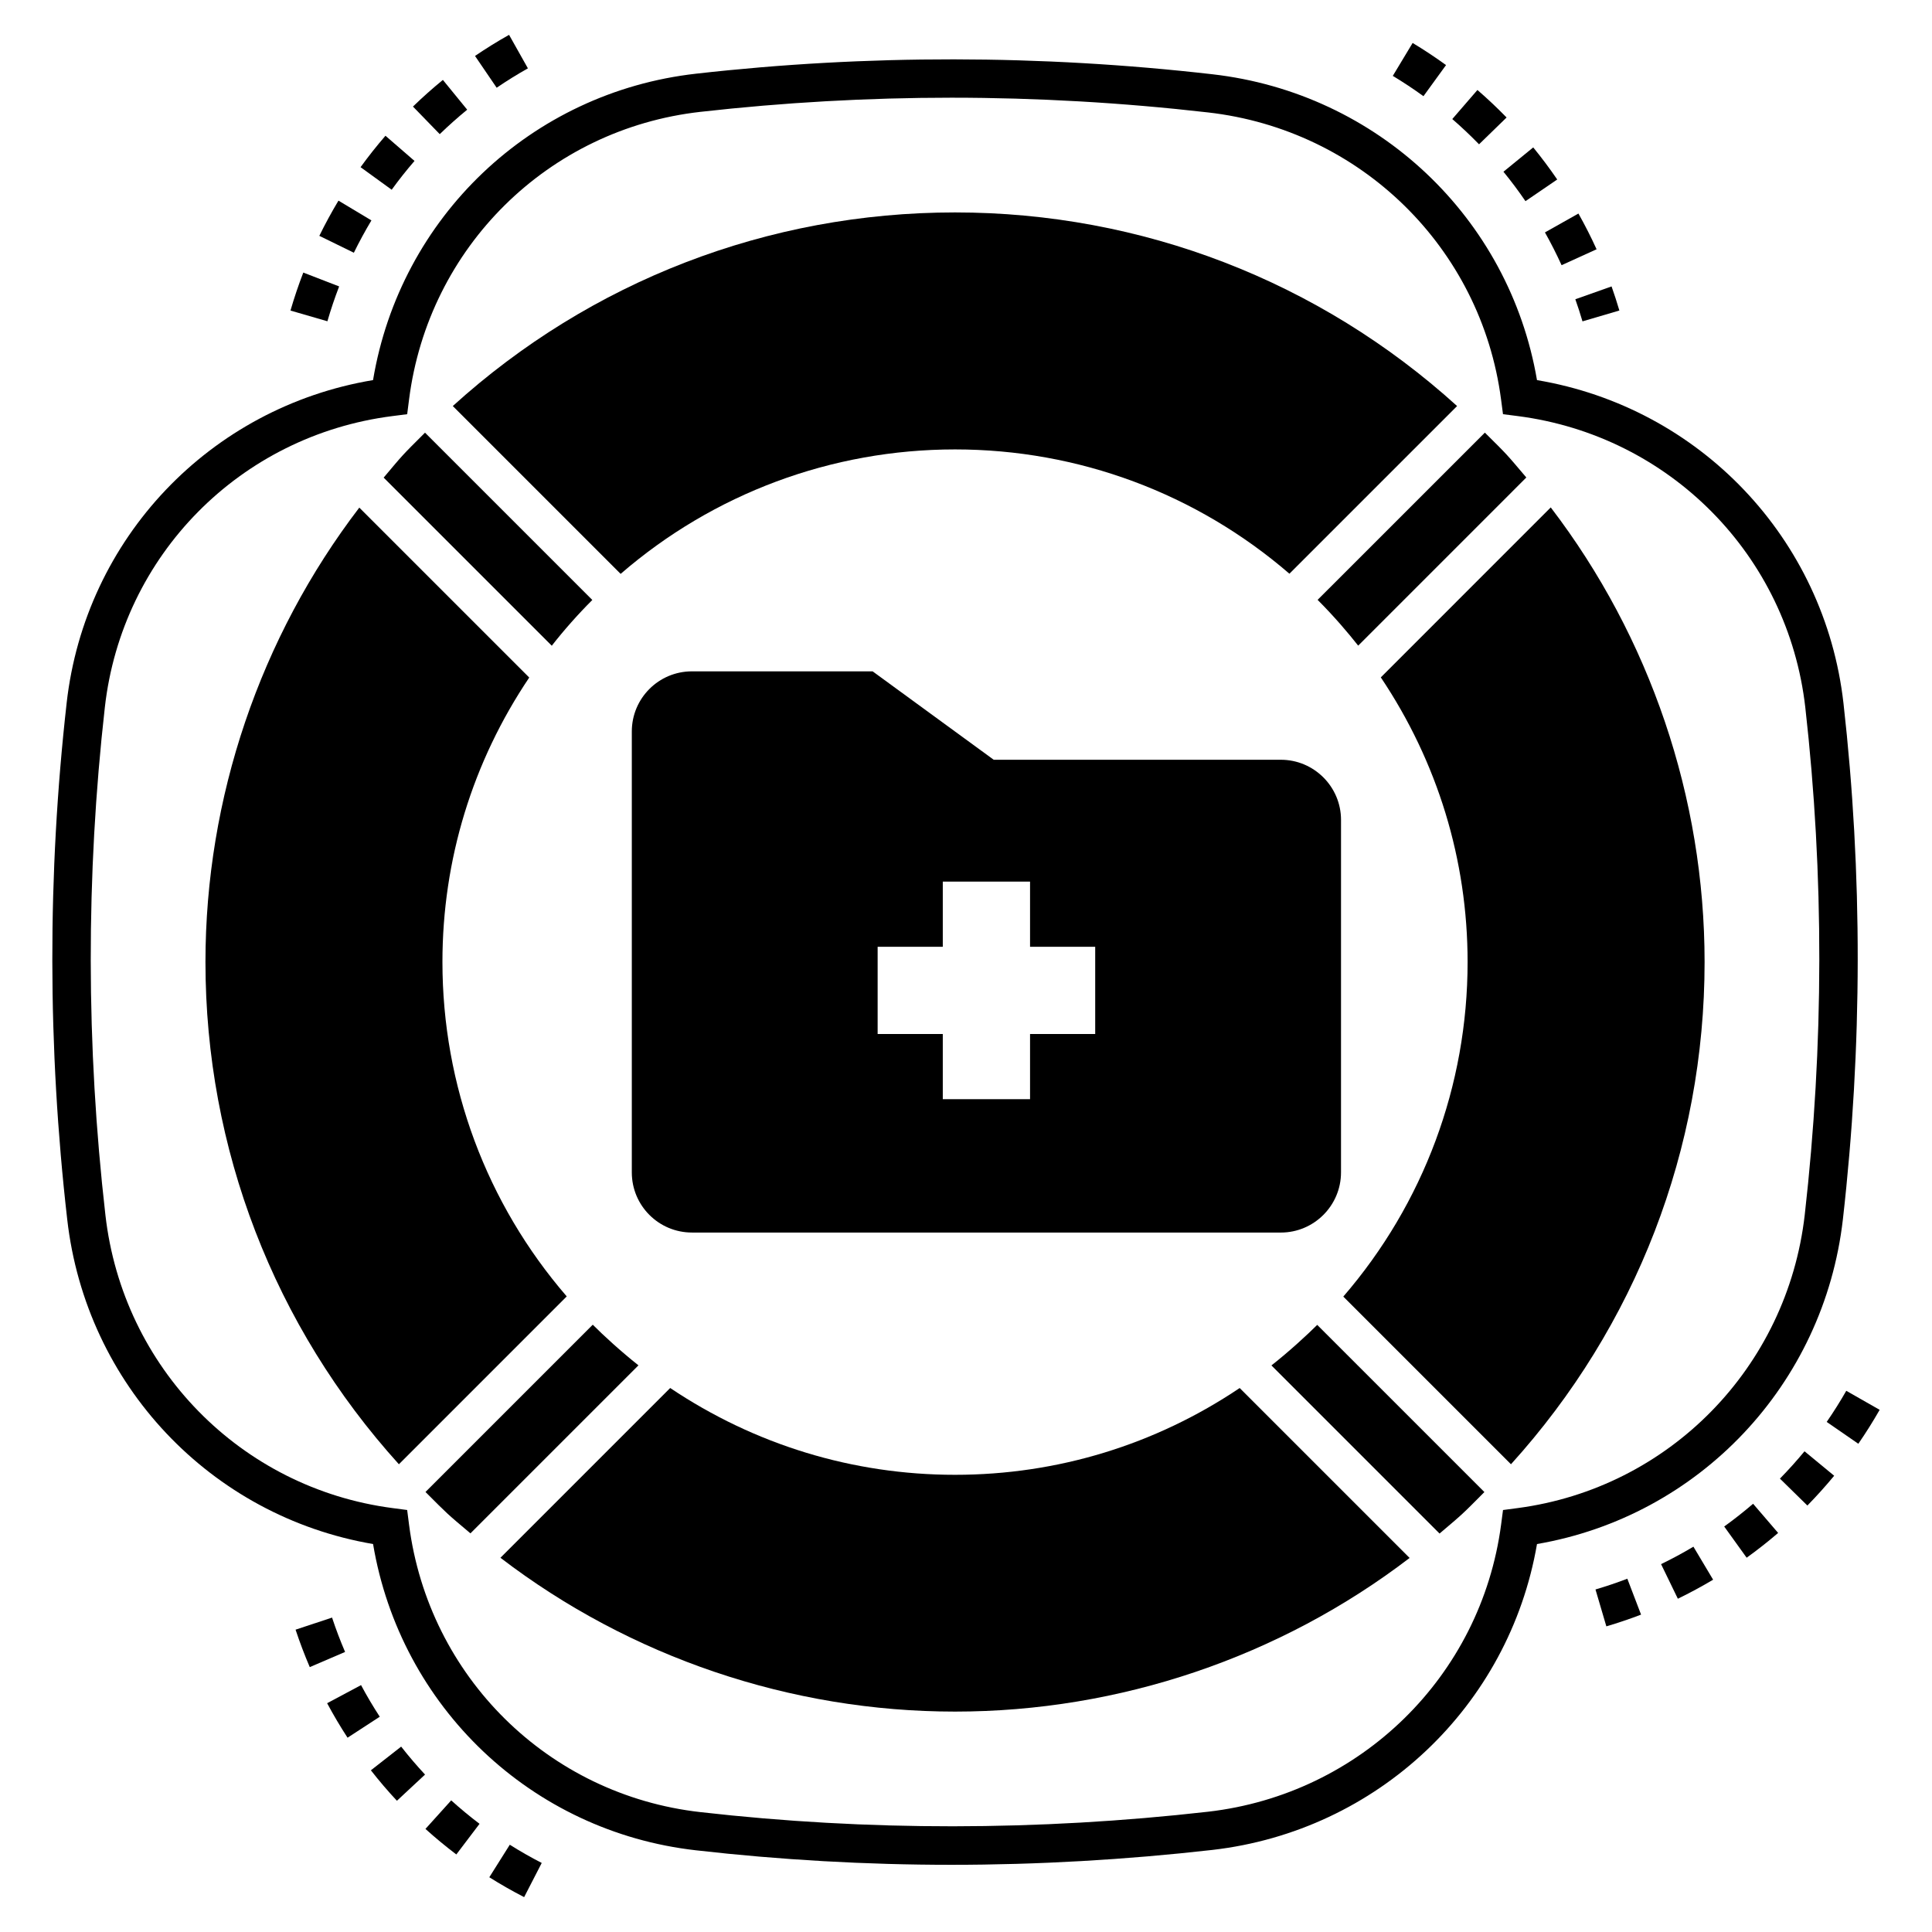
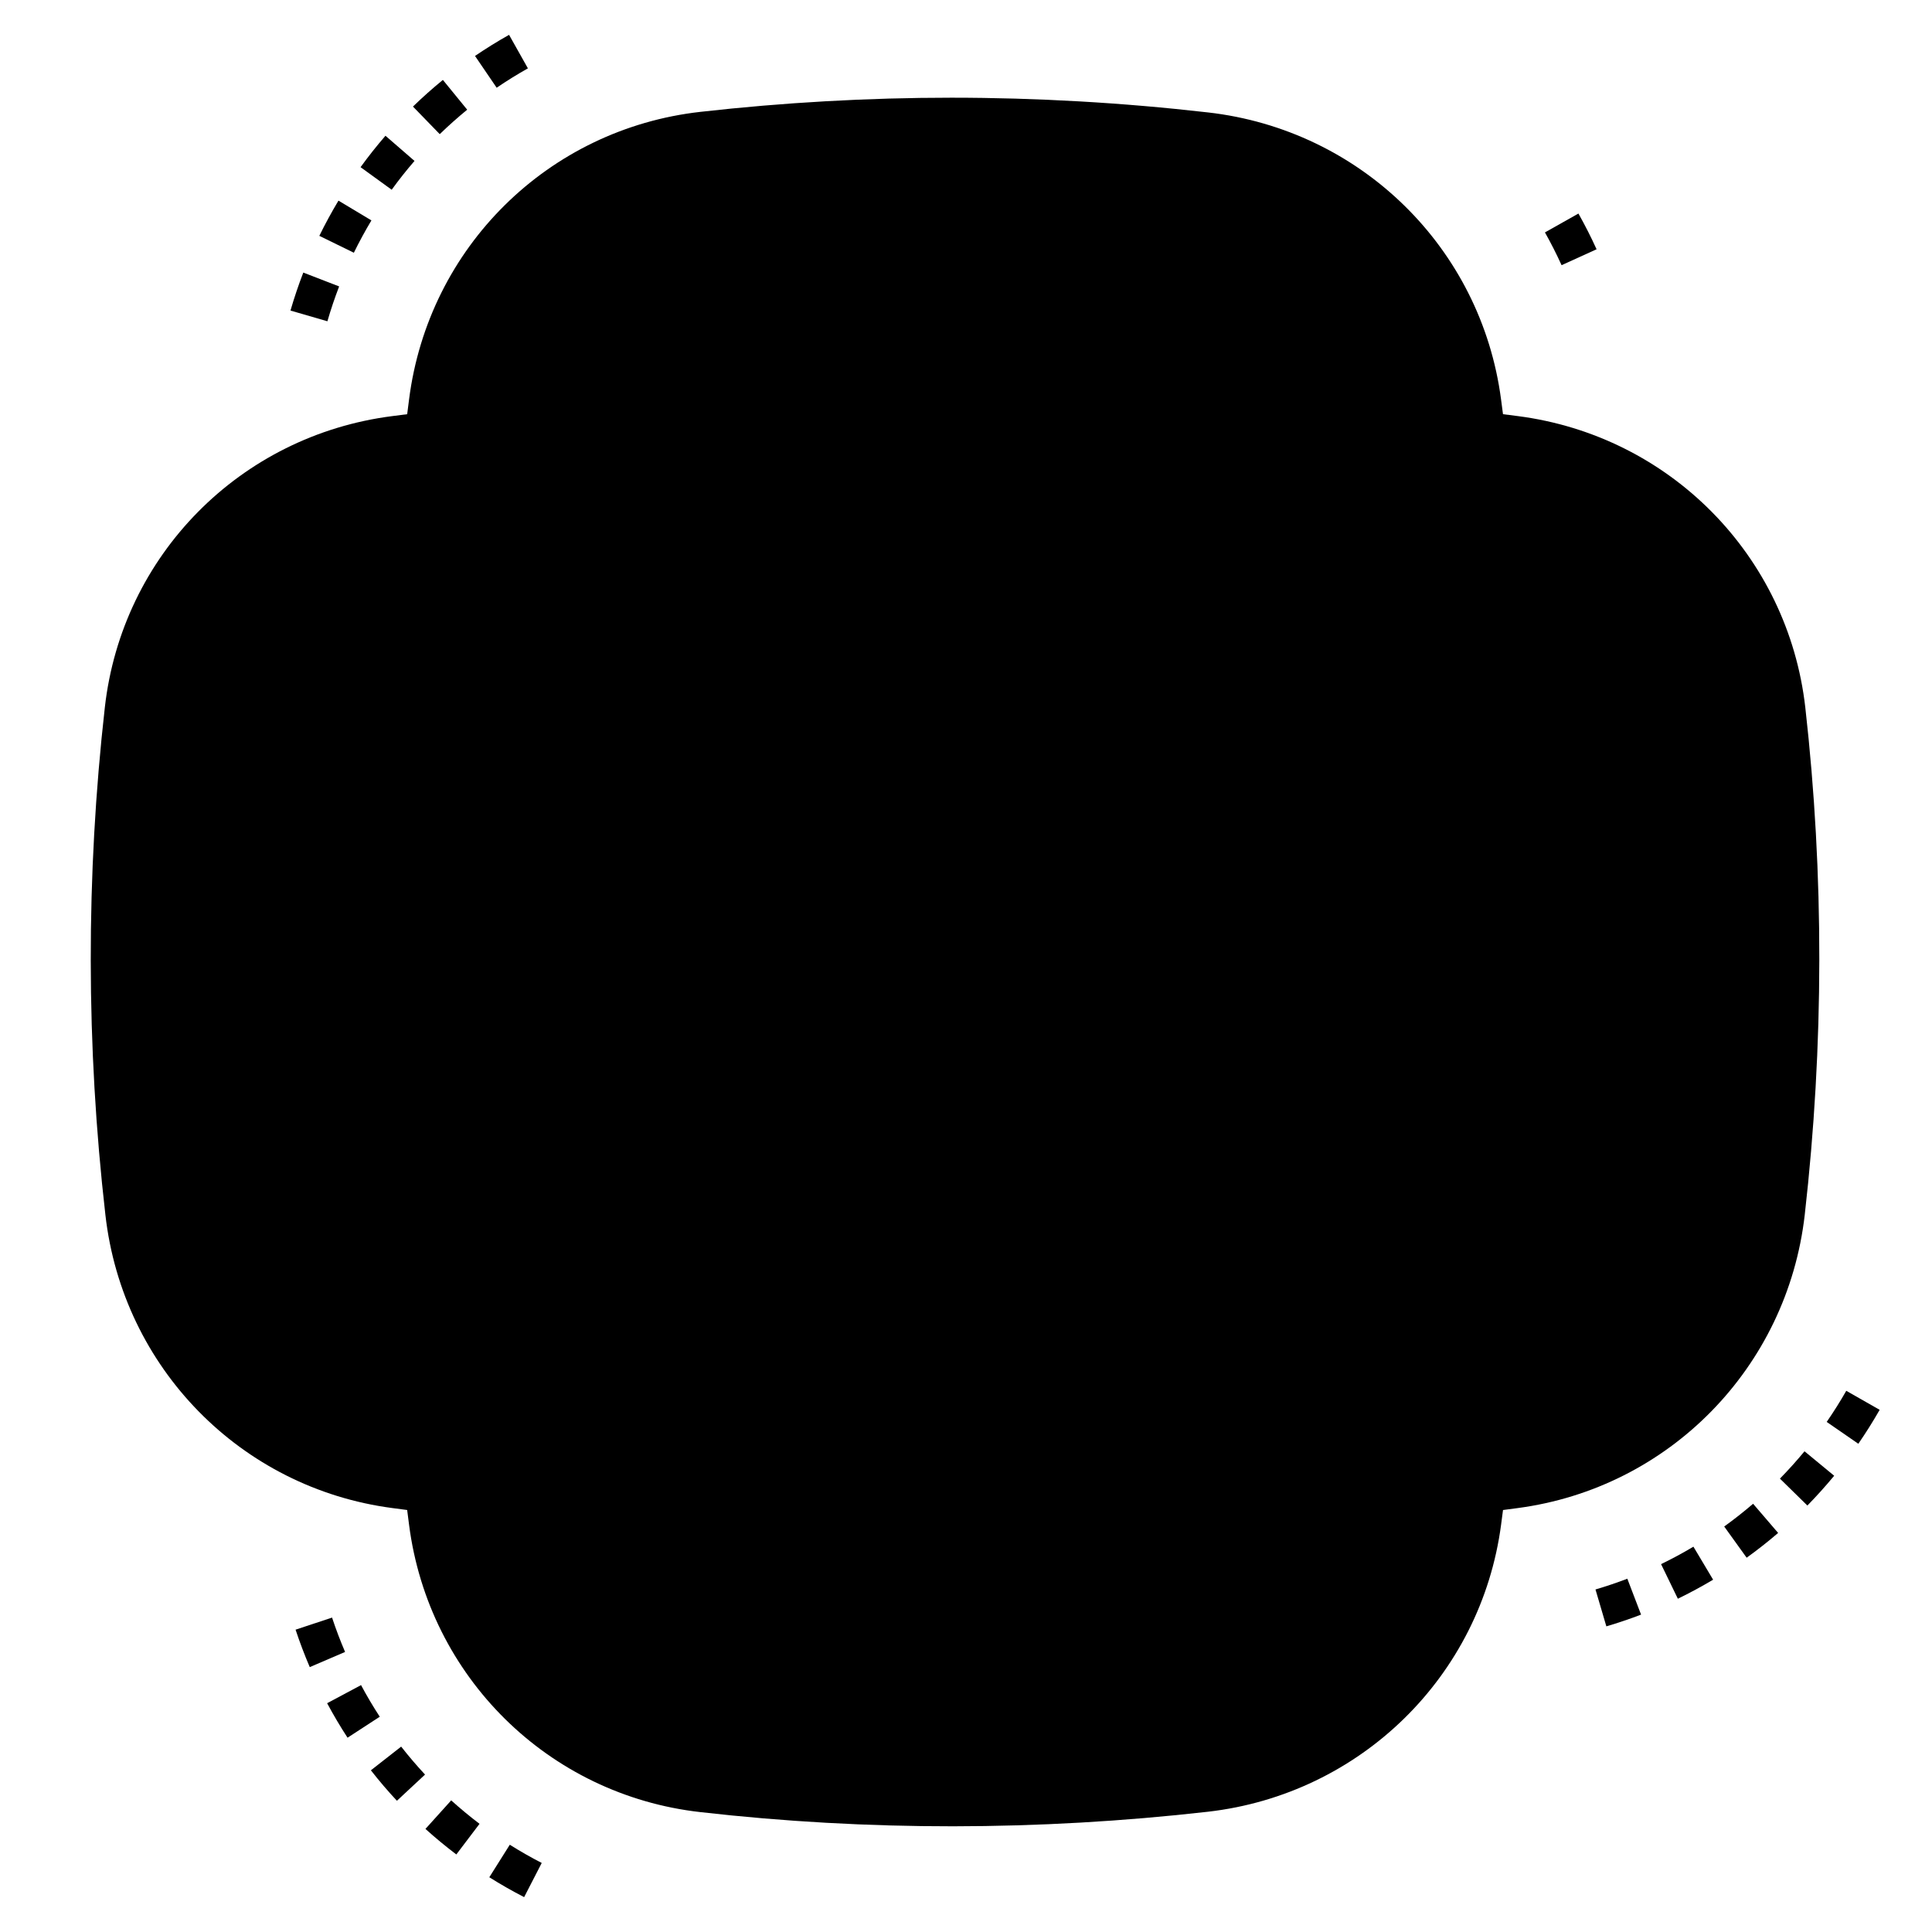
<svg xmlns="http://www.w3.org/2000/svg" fill="#000000" width="800px" height="800px" version="1.1" viewBox="144 144 512 512">
  <g>
    <path d="m397.09 534.84c-27.129 0-53.102-7.996-75.48-23.004l-44.988 44.988c34.363 26.316 76.891 40.766 120.47 40.766 43.57 0 86.109-14.441 120.47-40.719l-45.031-45.031c-22.312 15-48.27 23-75.438 23z" />
    <path d="m301.09 495.06-44.332 44.332c6.102 6.102 5.445 5.512 11.914 10.965l44.527-44.527c-4.609-3.648-9.238-7.879-12.109-10.77z" />
    <path d="m503.68 314.79c0.082 0.105 0.176 0.207 0.258 0.309l44.555-44.559c-5.461-6.445-4.973-5.926-10.988-11.887l-44.324 44.316c4.602 4.606 8.266 8.992 10.5 11.82z" />
    <path d="m480.94 505.85 44.555 44.555c6.352-5.391 5.773-4.844 11.883-10.992l-44.305-44.305c-2.602 2.602-7.5 7.113-12.133 10.742z" />
    <path d="m397.09 263.1c32.715 0 63.98 11.676 88.617 32.941l44.438-44.434c-36.531-33.109-83.535-51.312-133.05-51.312-49.562 0-96.602 18.211-133.1 51.309l44.48 44.48c24.594-21.277 55.871-32.984 88.621-32.984z" />
    <path d="m300.97 303-44.34-44.34c-6.297 6.277-5.801 5.785-10.957 11.914l44.555 44.551c3.144-4.039 6.961-8.359 10.742-12.125z" />
    <path d="m294.19 487.56c-21.258-24.613-32.941-55.887-32.941-88.617 0-27.133 7.996-53.07 23.004-75.387l-45.035-45.031c-26.316 34.418-40.77 76.93-40.77 120.42 0 49.496 18.195 96.531 51.266 133.1z" />
    <path d="m532.93 398.94c0 32.75-11.676 64.031-32.941 88.668l44.434 44.434c33.105-36.562 51.312-83.59 51.312-133.1 0-43.535-14.461-86.07-40.77-120.47l-45.035 45.039c15.004 22.375 23 48.332 23 75.43z" />
    <path d="m242.43 202.41-8.734-5.238c-1.824 3.043-3.531 6.184-5.07 9.332l9.152 4.473c1.414-2.891 2.977-5.769 4.652-8.566z" />
    <path d="m253.85 186.65-7.699-6.672c-2.305 2.664-4.527 5.465-6.598 8.324l8.25 5.981c1.898-2.625 3.934-5.191 6.047-7.633z" />
    <path d="m267.81 173.07-6.441-7.891c-2.727 2.227-5.398 4.602-7.93 7.062l7.098 7.309c2.324-2.254 4.773-4.434 7.273-6.481z" />
    <path d="m275.62 167.25c2.672-1.82 5.461-3.551 8.281-5.137l-4.992-8.879c-3.078 1.727-6.113 3.613-9.023 5.594z" />
    <path d="m220.98 226.3 9.785 2.84c0.906-3.125 1.953-6.231 3.113-9.234l-9.5-3.672c-1.266 3.277-2.41 6.664-3.398 10.066z" />
    <path d="m256.64 614.28c-2.195-2.359-4.324-4.852-6.328-7.41l-8.023 6.277c2.18 2.789 4.5 5.508 6.898 8.074z" />
    <path d="m264.93 635.45 6.152-8.117c-2.574-1.949-5.102-4.043-7.508-6.215l-6.824 7.566c2.625 2.363 5.379 4.644 8.18 6.766z" />
    <path d="m244.64 598.95c-1.766-2.711-3.438-5.531-4.961-8.383l-8.984 4.805c1.664 3.109 3.484 6.184 5.41 9.137z" />
    <path d="m222.33 575.88c1.113 3.359 2.379 6.699 3.762 9.922l9.359-4.019c-1.27-2.961-2.434-6.023-3.453-9.105z" />
    <path d="m282.9 646.76 4.664-9.059c-2.887-1.484-5.734-3.109-8.465-4.828l-5.426 8.621c2.981 1.875 6.082 3.644 9.227 5.266z" />
    <path d="m588.65 567.68c3.164-1.539 6.309-3.234 9.344-5.043l-5.219-8.75c-2.781 1.66-5.668 3.215-8.574 4.625z" />
    <path d="m606.88 556.81c2.856-2.055 5.664-4.262 8.344-6.566l-6.637-7.731c-2.461 2.113-5.039 4.144-7.656 6.027z" />
    <path d="m569.7 575c3.094-0.914 6.191-1.957 9.199-3.109l-3.641-9.516c-2.758 1.055-5.598 2.016-8.438 2.852z" />
    <path d="m642.13 517.62-8.848-5.043c-1.598 2.797-3.344 5.574-5.188 8.246l8.383 5.789c2.008-2.914 3.91-5.941 5.652-8.992z" />
    <path d="m615.7 535.85 7.273 7.133c2.469-2.519 4.859-5.176 7.102-7.894l-7.859-6.481c-2.059 2.492-4.25 4.93-6.516 7.242z" />
-     <path d="m556.68 191.57c-1.98-2.902-4.121-5.762-6.359-8.504l-7.891 6.445c2.059 2.516 4.019 5.141 5.836 7.801z" />
-     <path d="m528.87 175.55c2.438 2.109 4.82 4.359 7.09 6.691l7.301-7.102c-2.469-2.539-5.066-4.992-7.727-7.293z" />
    <path d="m567.11 210.06c-1.461-3.211-3.078-6.398-4.809-9.469l-8.875 5c1.586 2.816 3.07 5.742 4.41 8.688z" />
-     <path d="m573.15 226.29c-0.633-2.152-1.324-4.281-2.07-6.383l-9.602 3.402c0.684 1.926 1.316 3.879 1.895 5.856z" />
-     <path d="m521.23 169.49 5.984-8.242c-2.856-2.074-5.836-4.047-8.852-5.863l-5.258 8.727c2.769 1.668 5.504 3.477 8.125 5.379z" />
-     <path d="m161.66 330.34c-5.109 45.277-5.059 91.301 0.152 136.79 4.977 43.836 38.051 78.707 81.055 86.055 7.254 43.129 41.945 76.25 85.605 81.168 22.348 2.547 45.105 3.84 67.641 3.84 22.832 0 46.098-1.324 69.156-3.941 43.793-5.023 78.664-38.109 86.051-81.066 42.961-7.387 76.043-42.254 81.066-86.055 5.188-45.719 5.238-91.738 0.152-136.79-4.965-43.668-38.109-78.355-81.219-85.609-7.344-43-42.211-76.078-86.051-81.055-45.516-5.211-91.512-5.266-136.79-0.152-43.719 4.918-78.41 38.051-85.617 81.203-43.152 7.207-76.289 41.898-81.203 85.617zm86.336-76.074 3.91-0.5 0.5-3.91c5.137-40.336 36.891-71.68 77.219-76.215 22.039-2.488 44.41-3.75 66.492-3.75 22.52 0 45.398 1.312 68 3.902 40.473 4.594 72.414 35.879 77.68 76.078l0.512 3.891 3.891 0.5c40.297 5.191 71.641 36.945 76.223 77.219 5 44.285 4.949 89.535-0.152 134.49-4.637 40.43-35.922 72.375-76.086 77.688l-3.871 0.512-0.508 3.871c-5.312 40.164-37.258 71.449-77.684 76.086-45.039 5.109-90.25 5.144-134.5 0.102-40.273-4.535-72.023-35.855-77.219-76.172l-0.5-3.891-3.891-0.512c-40.199-5.269-71.484-37.211-76.078-77.684-5.125-44.727-5.18-89.973-0.152-134.49 4.531-40.324 35.871-72.078 76.211-77.215z" />
+     <path d="m161.66 330.34zm86.336-76.074 3.91-0.5 0.5-3.91c5.137-40.336 36.891-71.68 77.219-76.215 22.039-2.488 44.41-3.75 66.492-3.75 22.52 0 45.398 1.312 68 3.902 40.473 4.594 72.414 35.879 77.68 76.078l0.512 3.891 3.891 0.5c40.297 5.191 71.641 36.945 76.223 77.219 5 44.285 4.949 89.535-0.152 134.49-4.637 40.43-35.922 72.375-76.086 77.688l-3.871 0.512-0.508 3.871c-5.312 40.164-37.258 71.449-77.684 76.086-45.039 5.109-90.25 5.144-134.5 0.102-40.273-4.535-72.023-35.855-77.219-76.172l-0.5-3.891-3.891-0.512c-40.199-5.269-71.484-37.211-76.078-77.684-5.125-44.727-5.18-89.973-0.152-134.49 4.531-40.324 35.871-72.078 76.211-77.215z" />
    <path d="m327.38 470.64h156.06c8.762 0 15.941-7.133 15.941-15.941l0.004-93.414c0-8.812-7.184-15.941-15.941-15.941h-76.098l-32.09-23.43h-47.879c-8.812 0-15.941 7.133-15.941 15.941v116.84c0 8.812 7.129 15.941 15.941 15.941zm49.203-75.738h17.266v-17.266h23.125v17.266h17.266v23.125h-17.266v17.266h-23.125v-17.266h-17.266z" />
  </g>
</svg>